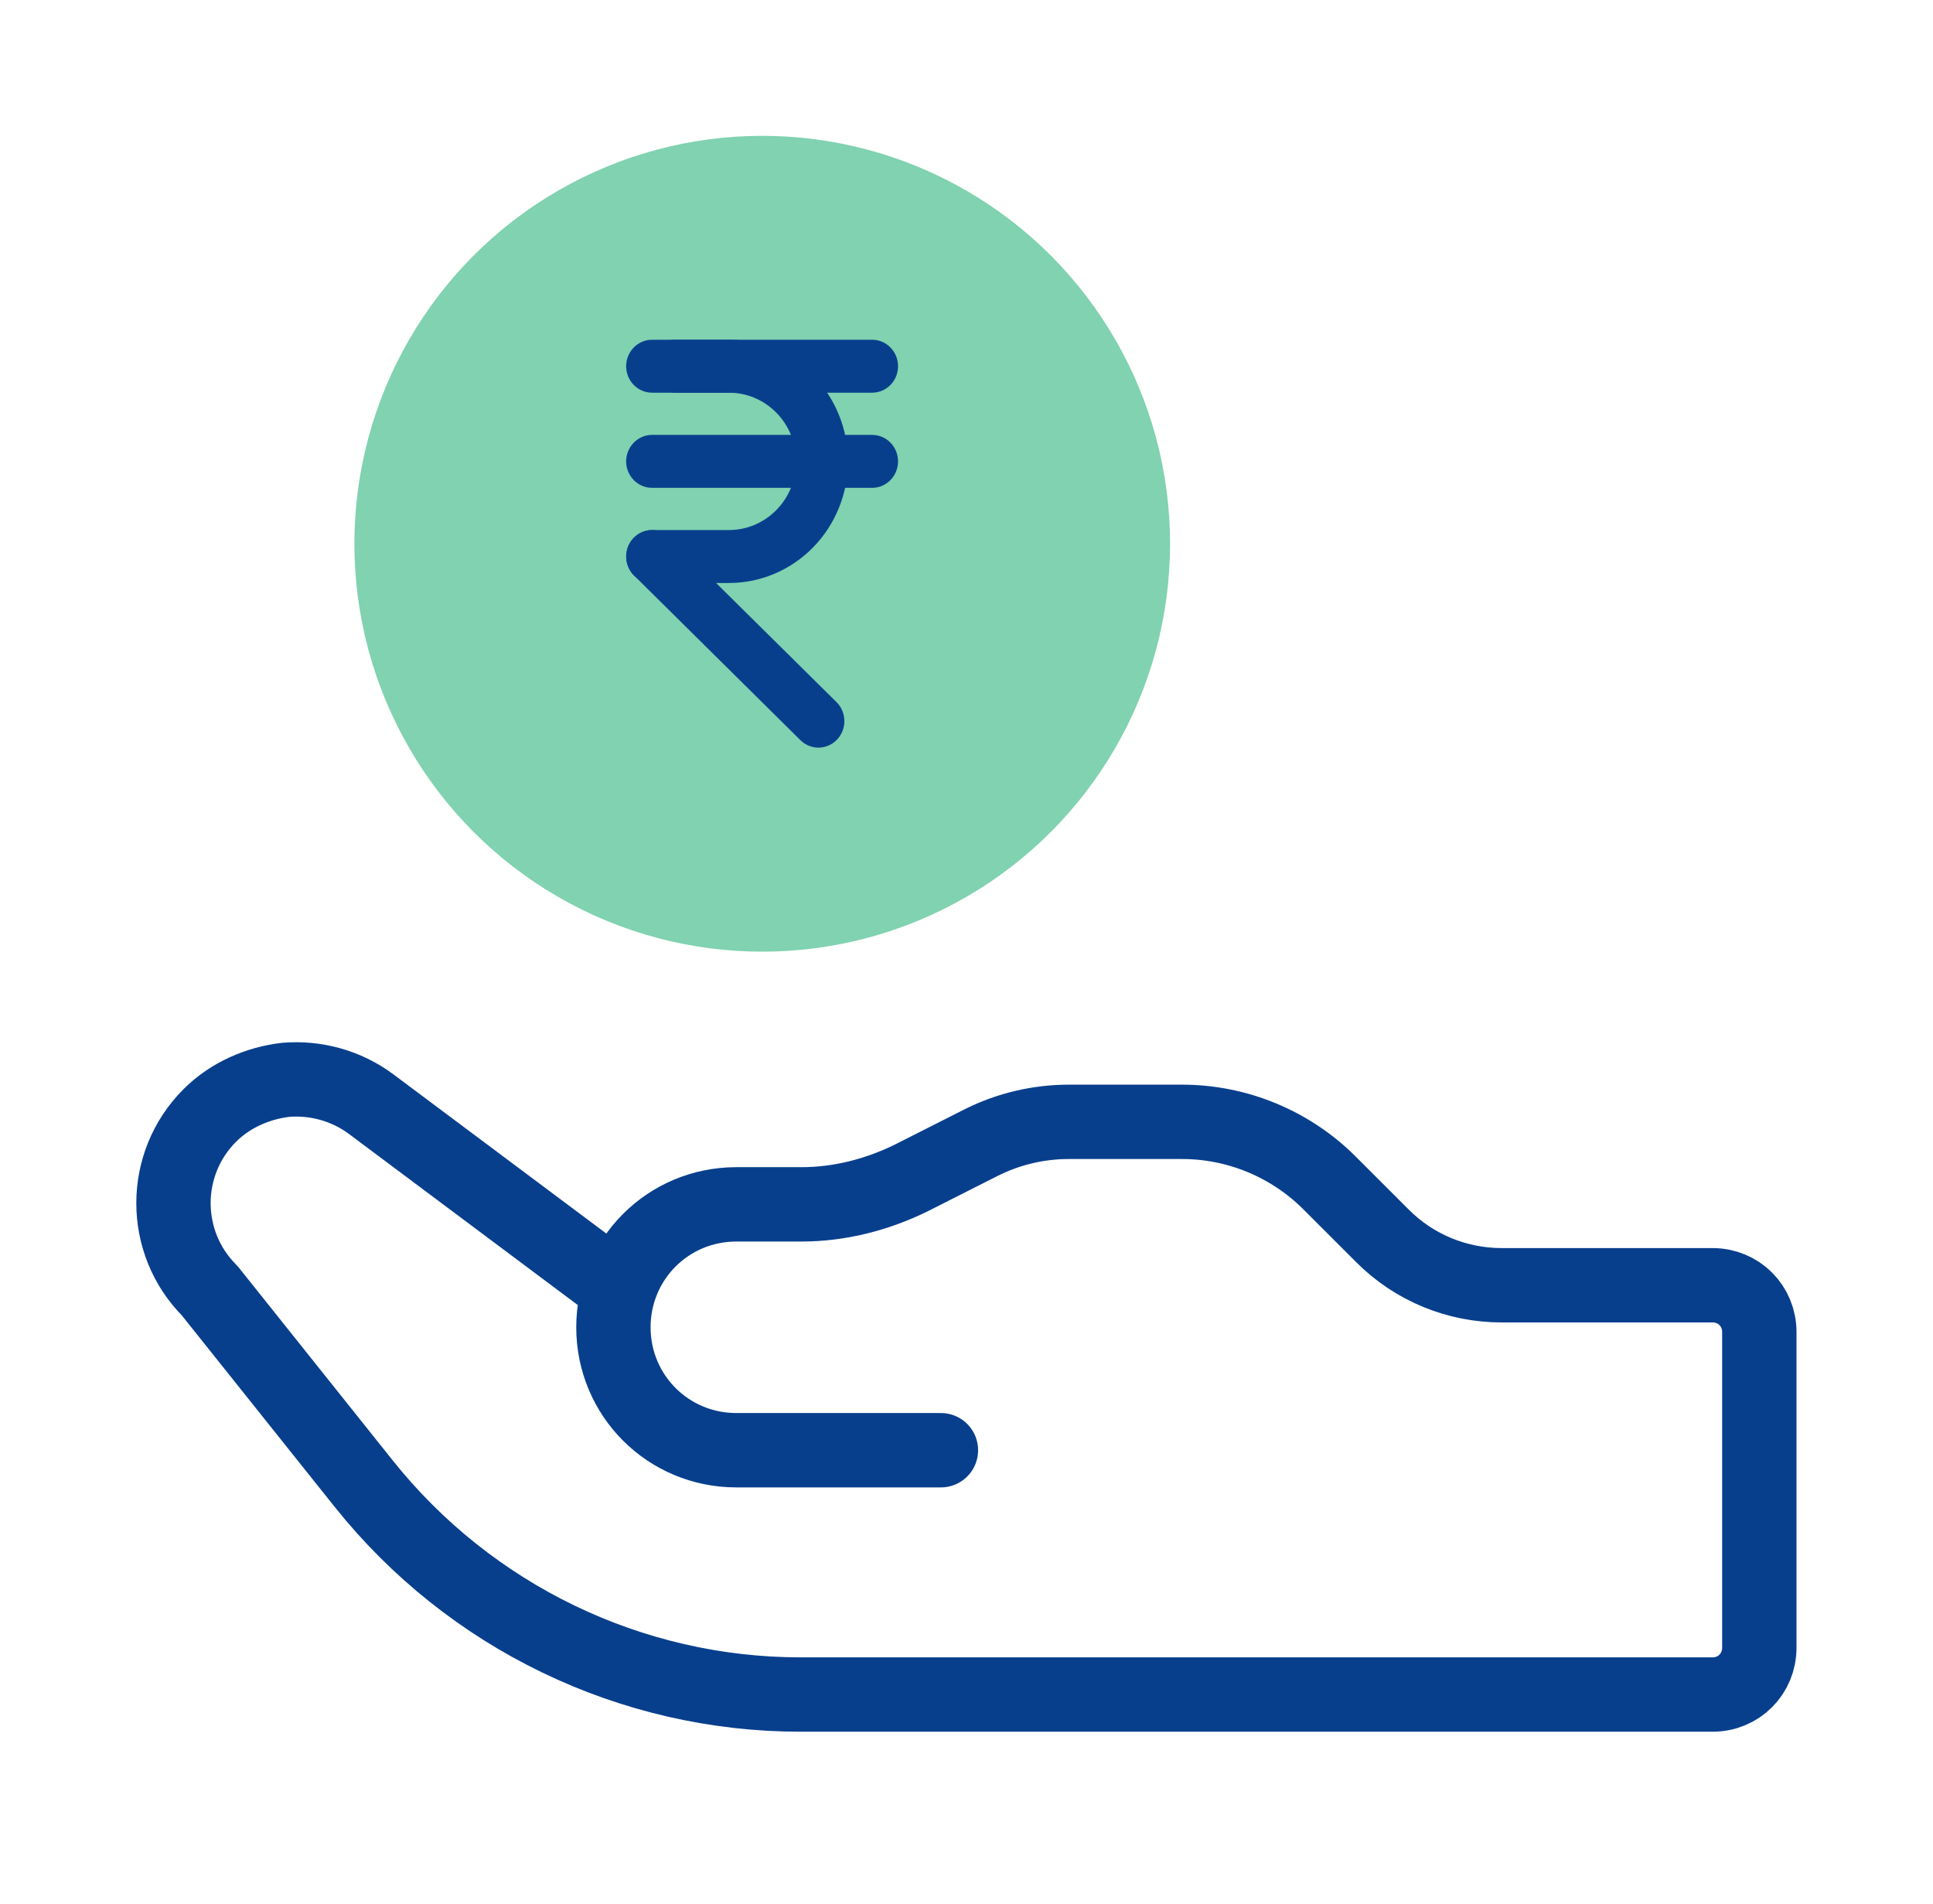
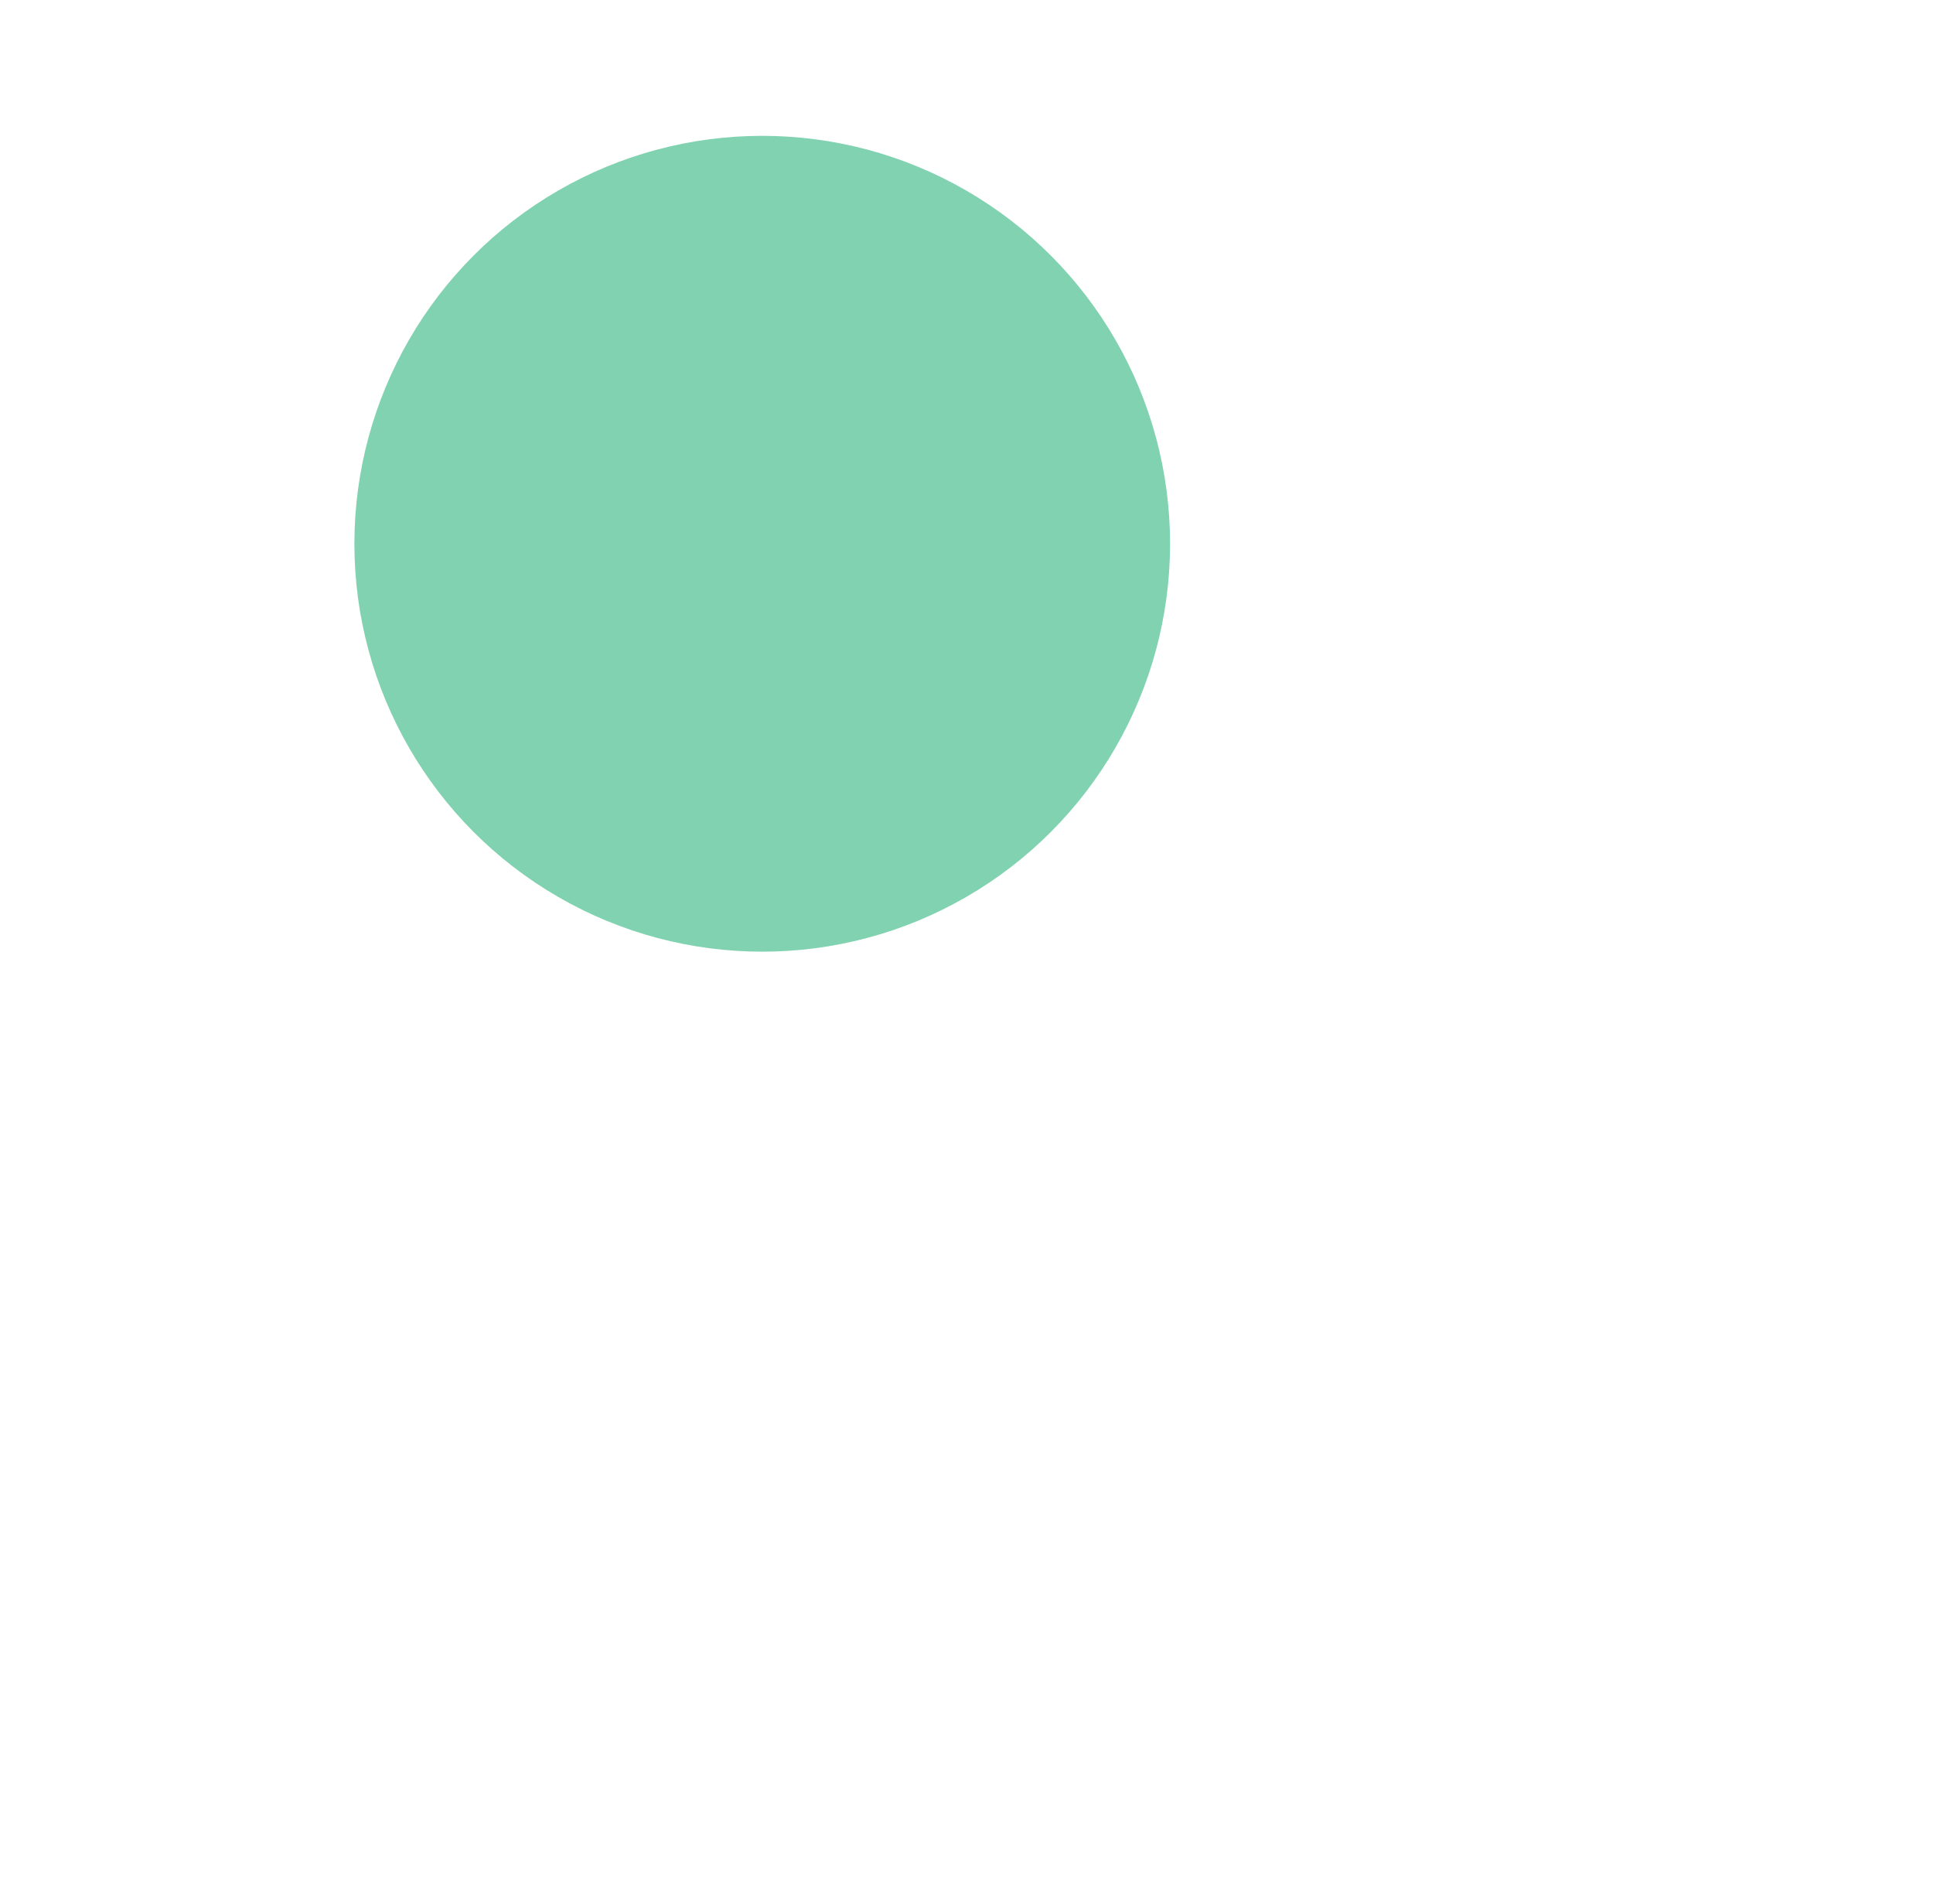
<svg xmlns="http://www.w3.org/2000/svg" width="65" height="64" viewBox="0 0 65 64" fill="none">
-   <path d="M20.627 43.21L12.493 37.13C11.64 36.489 10.6 36.223 9.613 36.303C8.68 36.41 7.747 36.809 7.053 37.503C5.427 39.13 5.427 41.77 7.053 43.396L12.227 49.876C15.8 54.356 21.213 56.97 26.92 56.97H57.587C58.467 56.97 59.16 56.276 59.16 55.396V44.783C59.16 43.903 58.467 43.21 57.587 43.21H50.494C49 43.21 47.56 42.623 46.494 41.556L44.707 39.77C43.4 38.463 41.614 37.716 39.747 37.716H35.934C34.92 37.716 33.907 37.956 33 38.41L30.627 39.61C29.48 40.17 28.227 40.49 26.947 40.49H24.76C22.467 40.49 20.627 42.33 20.627 44.623C20.627 46.916 22.467 48.756 24.76 48.756H31.64" stroke="#083F8D" stroke-width="2.5" stroke-miterlimit="10" stroke-linecap="round" stroke-linejoin="round" />
  <circle cx="25.631" cy="18.281" r="13.714" fill="#80D2B0" />
-   <path d="M24.513 19.6H21.926C21.695 19.6 21.474 19.506 21.311 19.339C21.147 19.172 21.055 18.946 21.055 18.71C21.055 18.474 21.147 18.247 21.311 18.08C21.474 17.913 21.695 17.82 21.926 17.82H24.513C25.112 17.82 25.687 17.576 26.11 17.143C26.534 16.71 26.772 16.123 26.772 15.511C26.772 14.899 26.534 14.312 26.11 13.879C25.687 13.446 25.112 13.202 24.513 13.202H22.709C22.478 13.202 22.256 13.108 22.093 12.942C21.93 12.775 21.838 12.548 21.838 12.312C21.838 12.076 21.93 11.85 22.093 11.683C22.256 11.516 22.478 11.422 22.709 11.422H24.513C25.574 11.422 26.592 11.853 27.342 12.62C28.092 13.386 28.514 14.427 28.514 15.511C28.514 16.596 28.092 17.636 27.342 18.402C26.592 19.169 25.574 19.6 24.513 19.6Z" fill="#083F8D" />
-   <path d="M29.328 13.202H21.926C21.695 13.202 21.474 13.108 21.311 12.942C21.147 12.775 21.055 12.548 21.055 12.312C21.055 12.076 21.147 11.85 21.311 11.683C21.474 11.516 21.695 11.422 21.926 11.422H29.328C29.558 11.422 29.78 11.516 29.943 11.683C30.107 11.85 30.198 12.076 30.198 12.312C30.198 12.548 30.107 12.775 29.943 12.942C29.78 13.108 29.558 13.202 29.328 13.202ZM29.328 16.401H21.926C21.695 16.401 21.474 16.307 21.311 16.14C21.147 15.973 21.055 15.747 21.055 15.511C21.055 15.275 21.147 15.049 21.311 14.882C21.474 14.715 21.695 14.621 21.926 14.621H29.328C29.558 14.621 29.78 14.715 29.943 14.882C30.107 15.049 30.198 15.275 30.198 15.511C30.198 15.747 30.107 15.973 29.943 16.14C29.78 16.307 29.558 16.401 29.328 16.401ZM27.523 25.136C27.297 25.136 27.08 25.046 26.917 24.886L21.32 19.347C21.156 19.183 21.062 18.958 21.058 18.723C21.055 18.488 21.143 18.261 21.303 18.092C21.463 17.923 21.682 17.825 21.912 17.821C22.142 17.816 22.365 17.905 22.531 18.068L28.128 23.604C28.253 23.727 28.338 23.886 28.374 24.059C28.41 24.232 28.395 24.413 28.33 24.577C28.265 24.741 28.153 24.882 28.01 24.982C27.866 25.081 27.697 25.134 27.523 25.134V25.136Z" fill="#083F8D" />
</svg>